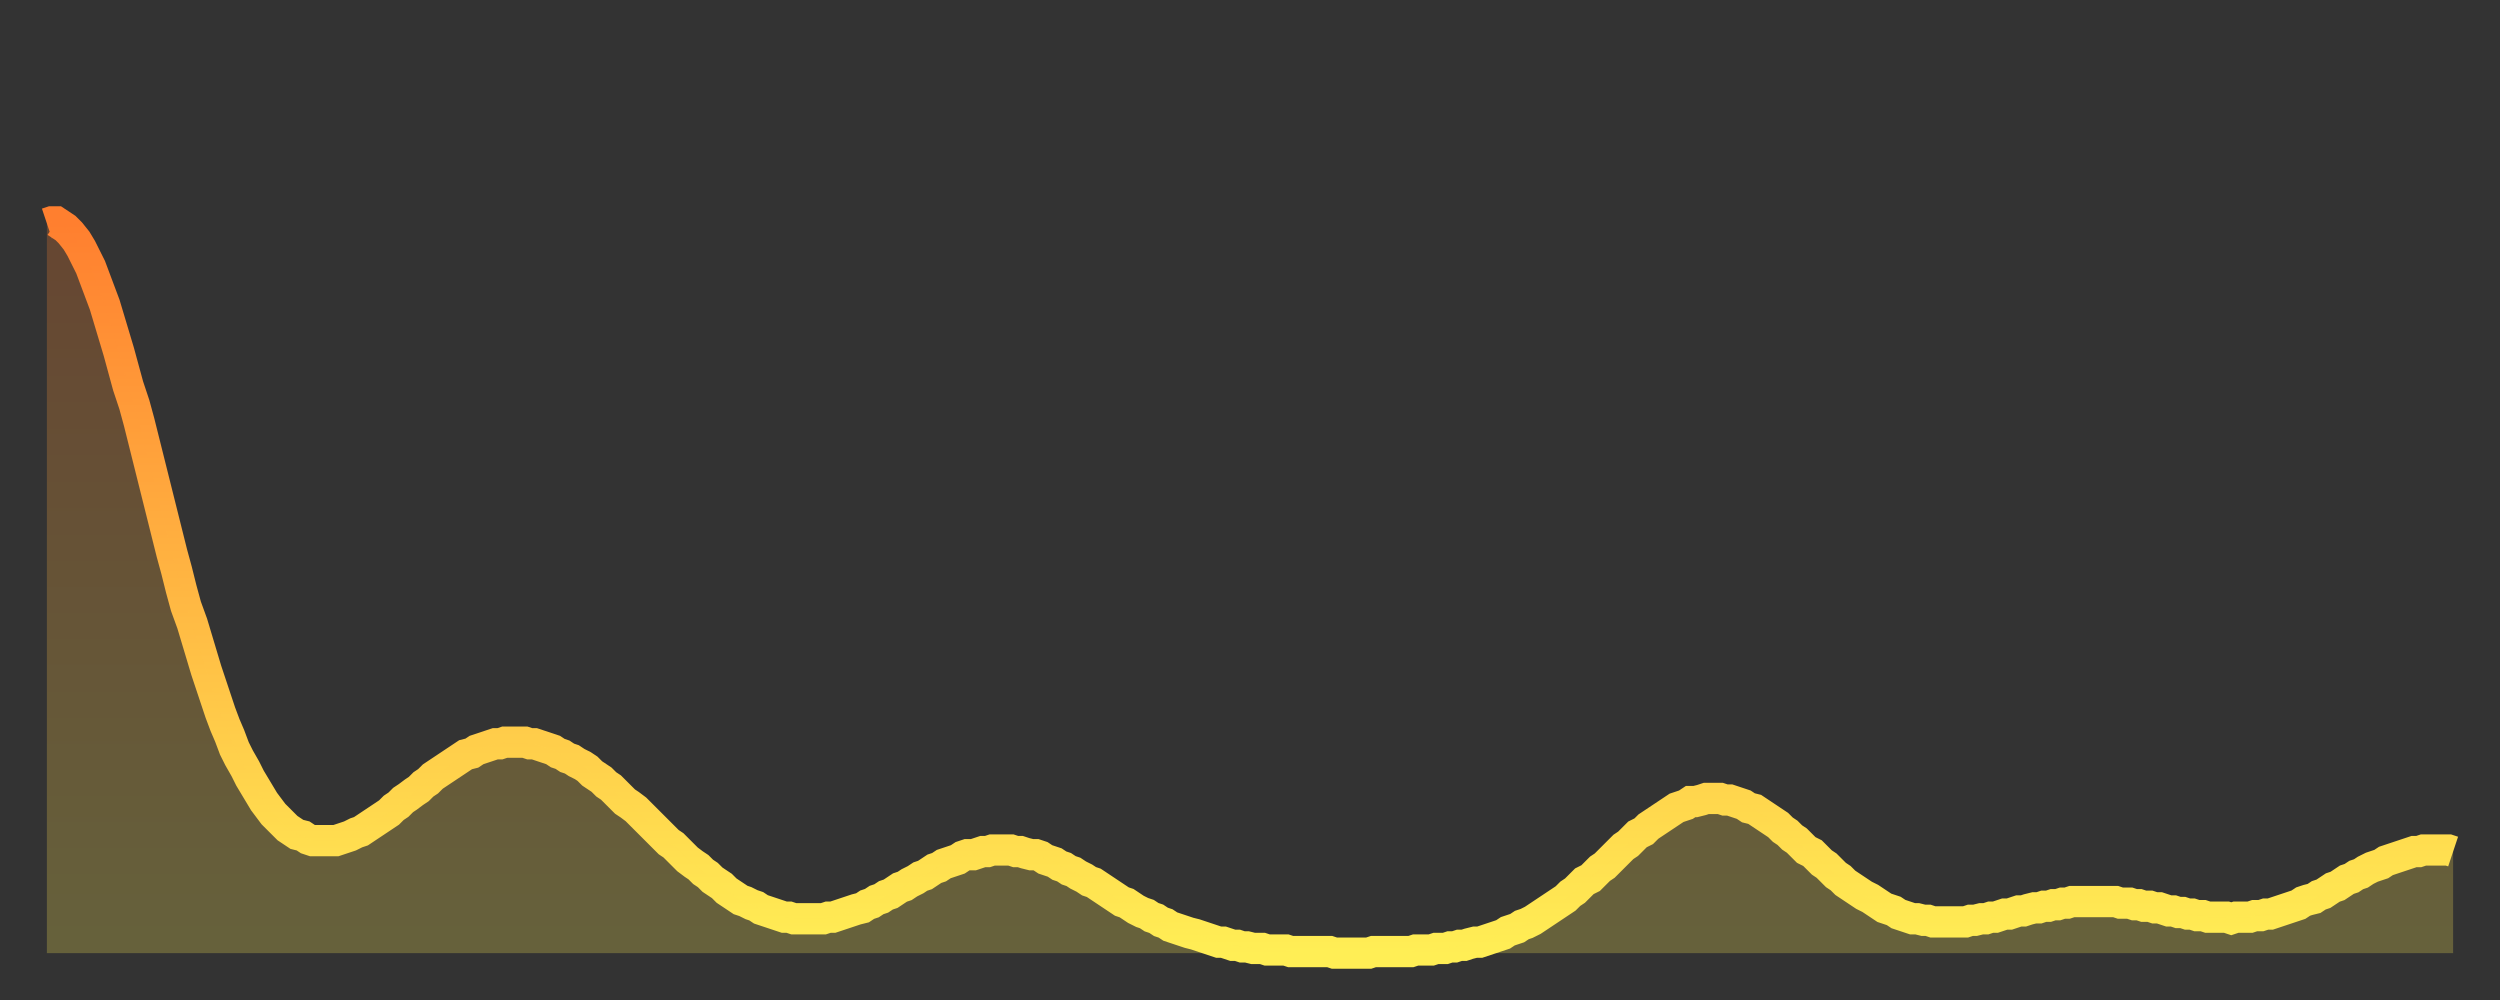
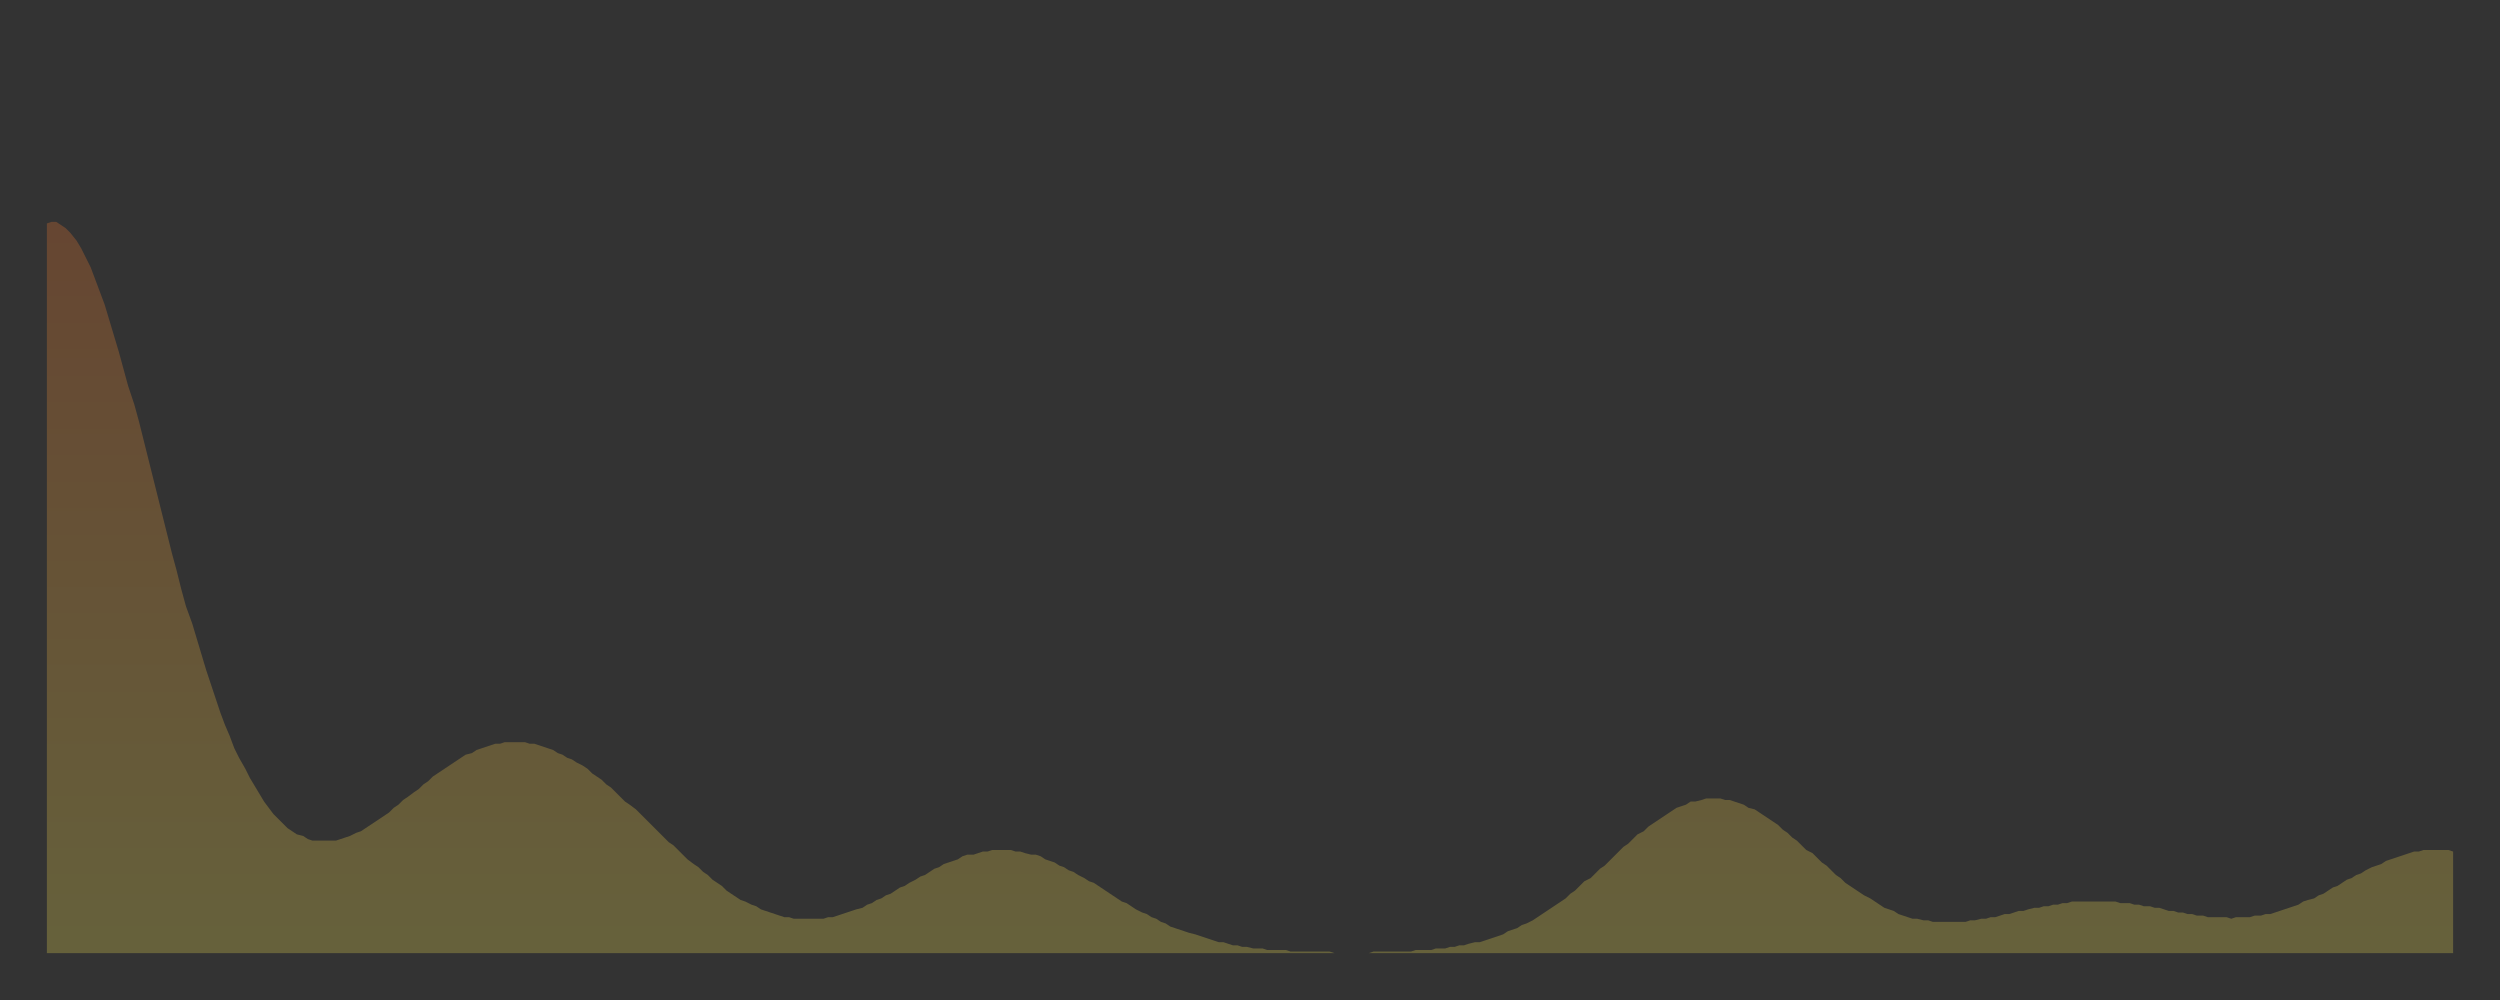
<svg xmlns="http://www.w3.org/2000/svg" baseProfile="full" height="64" version="1.1" width="160">
  <rect width="100%" height="100%" fill="#333333" stroke="none" />
  <defs>
    <linearGradient id="id2852850" x1="0" x2="0" y1="0" y2="1">
      <stop offset="0%" stop-color="#ff7f2f" />
      <stop offset="50%" stop-color="#ffb642" />
      <stop offset="100%" stop-color="#ffee55" />
    </linearGradient>
  </defs>
  <g transform="translate(3,3)">
    <g>
-       <path d="M 0.0 11.3 0.3 11.2 0.6 11.2 0.9 11.4 1.2 11.6 1.5 11.9 1.9 12.4 2.2 12.9 2.5 13.5 2.8 14.1 3.1 14.9 3.4 15.7 3.7 16.5 4.0 17.5 4.3 18.5 4.6 19.5 4.9 20.6 5.2 21.7 5.6 22.9 5.9 24.0 6.2 25.2 6.5 26.4 6.8 27.6 7.1 28.8 7.4 30.0 7.7 31.2 8.0 32.4 8.3 33.5 8.6 34.7 8.9 35.8 9.3 36.9 9.6 37.9 9.9 38.9 10.2 39.9 10.5 40.8 10.8 41.7 11.1 42.6 11.4 43.4 11.7 44.1 12.0 44.9 12.3 45.5 12.7 46.2 13.0 46.8 13.3 47.3 13.6 47.8 13.9 48.3 14.2 48.7 14.5 49.1 14.8 49.4 15.1 49.7 15.4 50.0 15.7 50.2 16.0 50.4 16.4 50.5 16.7 50.7 17.0 50.8 17.3 50.8 17.6 50.8 17.9 50.8 18.2 50.8 18.5 50.8 18.8 50.7 19.1 50.6 19.4 50.5 19.8 50.3 20.1 50.2 20.4 50.0 20.7 49.8 21.0 49.6 21.3 49.4 21.6 49.2 21.9 49.0 22.2 48.7 22.5 48.5 22.8 48.2 23.1 48.0 23.5 47.7 23.8 47.5 24.1 47.2 24.4 47.0 24.7 46.7 25.0 46.5 25.3 46.3 25.6 46.1 25.9 45.9 26.2 45.7 26.5 45.5 26.8 45.3 27.2 45.2 27.5 45.0 27.8 44.9 28.1 44.8 28.4 44.7 28.7 44.6 29.0 44.6 29.3 44.5 29.6 44.5 29.9 44.5 30.2 44.5 30.6 44.5 30.9 44.6 31.2 44.6 31.5 44.7 31.8 44.8 32.1 44.9 32.4 45.0 32.7 45.2 33.0 45.3 33.3 45.5 33.6 45.6 33.9 45.8 34.3 46.0 34.6 46.2 34.9 46.5 35.2 46.7 35.5 46.9 35.8 47.2 36.1 47.4 36.4 47.7 36.7 48.0 37.0 48.3 37.3 48.5 37.7 48.8 38.0 49.1 38.3 49.4 38.6 49.7 38.9 50.0 39.2 50.3 39.5 50.6 39.8 50.9 40.1 51.1 40.4 51.4 40.7 51.7 41.0 52.0 41.4 52.3 41.7 52.5 42.0 52.8 42.3 53.0 42.6 53.3 42.9 53.5 43.2 53.7 43.5 54.0 43.8 54.2 44.1 54.4 44.4 54.6 44.7 54.7 45.1 54.9 45.4 55.0 45.7 55.2 46.0 55.3 46.3 55.4 46.6 55.5 46.9 55.6 47.2 55.7 47.5 55.7 47.8 55.8 48.1 55.8 48.5 55.8 48.8 55.8 49.1 55.8 49.4 55.8 49.7 55.8 50.0 55.7 50.3 55.7 50.6 55.6 50.9 55.5 51.2 55.4 51.5 55.3 51.8 55.2 52.2 55.1 52.5 54.9 52.8 54.8 53.1 54.6 53.4 54.5 53.7 54.3 54.0 54.2 54.3 54.0 54.6 53.8 54.9 53.7 55.2 53.5 55.6 53.3 55.9 53.1 56.2 53.0 56.5 52.8 56.8 52.6 57.1 52.5 57.4 52.3 57.7 52.2 58.0 52.1 58.3 52.0 58.6 51.8 58.9 51.7 59.3 51.7 59.6 51.6 59.9 51.5 60.2 51.5 60.5 51.4 60.8 51.4 61.1 51.4 61.4 51.4 61.7 51.4 62.0 51.5 62.3 51.5 62.6 51.6 63.0 51.7 63.3 51.7 63.6 51.8 63.9 52.0 64.2 52.1 64.5 52.2 64.8 52.4 65.1 52.5 65.4 52.7 65.7 52.8 66.0 53.0 66.4 53.2 66.7 53.4 67.0 53.5 67.3 53.7 67.6 53.9 67.9 54.1 68.2 54.3 68.5 54.5 68.8 54.7 69.1 54.8 69.4 55.0 69.7 55.2 70.1 55.4 70.4 55.5 70.7 55.7 71.0 55.8 71.3 56.0 71.6 56.1 71.9 56.3 72.2 56.4 72.5 56.5 72.8 56.6 73.1 56.7 73.5 56.8 73.8 56.9 74.1 57.0 74.4 57.1 74.7 57.2 75.0 57.3 75.3 57.3 75.6 57.4 75.9 57.5 76.2 57.5 76.5 57.6 76.8 57.6 77.2 57.7 77.5 57.7 77.8 57.7 78.1 57.8 78.4 57.8 78.7 57.8 79.0 57.8 79.3 57.8 79.6 57.9 79.9 57.9 80.2 57.9 80.5 57.9 80.9 57.9 81.2 57.9 81.5 57.9 81.8 57.9 82.1 57.9 82.4 58.0 82.7 58.0 83.0 58.0 83.3 58.0 83.6 58.0 83.9 58.0 84.3 58.0 84.6 58.0 84.9 57.9 85.2 57.9 85.5 57.9 85.8 57.9 86.1 57.9 86.4 57.9 86.7 57.9 87.0 57.9 87.3 57.9 87.6 57.8 88.0 57.8 88.3 57.8 88.6 57.8 88.9 57.7 89.2 57.7 89.5 57.7 89.8 57.6 90.1 57.6 90.4 57.5 90.7 57.5 91.0 57.4 91.4 57.3 91.7 57.3 92.0 57.2 92.3 57.1 92.6 57.0 92.9 56.9 93.2 56.8 93.5 56.6 93.8 56.5 94.1 56.4 94.4 56.2 94.7 56.1 95.1 55.9 95.4 55.7 95.7 55.5 96.0 55.3 96.3 55.1 96.6 54.9 96.9 54.7 97.2 54.5 97.5 54.2 97.8 54.0 98.1 53.7 98.4 53.4 98.8 53.2 99.1 52.9 99.4 52.6 99.7 52.4 100.0 52.1 100.3 51.8 100.6 51.5 100.9 51.2 101.2 51.0 101.5 50.7 101.8 50.4 102.2 50.2 102.5 49.9 102.8 49.7 103.1 49.5 103.4 49.3 103.7 49.1 104.0 48.9 104.3 48.7 104.6 48.6 104.9 48.5 105.2 48.3 105.5 48.3 105.9 48.2 106.2 48.1 106.5 48.1 106.8 48.1 107.1 48.1 107.4 48.2 107.7 48.2 108.0 48.3 108.3 48.4 108.6 48.5 108.9 48.7 109.3 48.8 109.6 49.0 109.9 49.2 110.2 49.4 110.5 49.6 110.8 49.8 111.1 50.1 111.4 50.3 111.7 50.6 112.0 50.8 112.3 51.1 112.6 51.4 113.0 51.6 113.3 51.9 113.6 52.2 113.9 52.4 114.2 52.7 114.5 53.0 114.8 53.2 115.1 53.5 115.4 53.7 115.7 53.9 116.0 54.1 116.3 54.3 116.7 54.5 117.0 54.7 117.3 54.9 117.6 55.1 117.9 55.2 118.2 55.3 118.5 55.5 118.8 55.6 119.1 55.7 119.4 55.8 119.7 55.8 120.1 55.9 120.4 55.9 120.7 56.0 121.0 56.0 121.3 56.0 121.6 56.0 121.9 56.0 122.2 56.0 122.5 56.0 122.8 56.0 123.1 55.9 123.4 55.9 123.8 55.8 124.1 55.8 124.4 55.7 124.7 55.7 125.0 55.6 125.3 55.5 125.6 55.5 125.9 55.4 126.2 55.3 126.5 55.3 126.8 55.2 127.2 55.1 127.5 55.1 127.8 55.0 128.1 55.0 128.4 54.9 128.7 54.9 129.0 54.8 129.3 54.8 129.6 54.7 129.9 54.7 130.2 54.7 130.5 54.7 130.9 54.7 131.2 54.7 131.5 54.7 131.8 54.7 132.1 54.7 132.4 54.7 132.7 54.8 133.0 54.8 133.3 54.8 133.6 54.9 133.9 54.9 134.2 55.0 134.6 55.0 134.9 55.1 135.2 55.1 135.5 55.2 135.8 55.3 136.1 55.3 136.4 55.4 136.7 55.4 137.0 55.5 137.3 55.5 137.6 55.6 138.0 55.6 138.3 55.7 138.6 55.7 138.9 55.7 139.2 55.7 139.5 55.7 139.8 55.8 140.1 55.7 140.4 55.7 140.7 55.7 141.0 55.7 141.3 55.6 141.7 55.6 142.0 55.5 142.3 55.5 142.6 55.4 142.9 55.3 143.2 55.2 143.5 55.1 143.8 55.0 144.1 54.9 144.4 54.7 144.7 54.6 145.1 54.5 145.4 54.3 145.7 54.2 146.0 54.0 146.3 53.8 146.6 53.7 146.9 53.5 147.2 53.3 147.5 53.2 147.8 53.0 148.1 52.9 148.4 52.7 148.8 52.5 149.1 52.4 149.4 52.3 149.7 52.1 150.0 52.0 150.3 51.9 150.6 51.8 150.9 51.7 151.2 51.6 151.5 51.5 151.8 51.5 152.1 51.4 152.5 51.4 152.8 51.4 153.1 51.4 153.4 51.4 153.7 51.4 154.0 51.5" fill="none" id="graph-curve" opacity="1" stroke="url(#id2852850)" stroke-width="2" />
      <path d="M 0 58 L 0.0 11.3 0.3 11.2 0.6 11.2 0.9 11.4 1.2 11.6 1.5 11.9 1.9 12.4 2.2 12.9 2.5 13.5 2.8 14.1 3.1 14.9 3.4 15.7 3.7 16.5 4.0 17.5 4.3 18.5 4.6 19.5 4.9 20.6 5.2 21.7 5.6 22.9 5.9 24.0 6.2 25.2 6.5 26.4 6.8 27.6 7.1 28.8 7.4 30.0 7.7 31.2 8.0 32.4 8.3 33.5 8.6 34.7 8.9 35.8 9.3 36.9 9.6 37.9 9.9 38.9 10.2 39.9 10.5 40.8 10.8 41.7 11.1 42.6 11.4 43.4 11.7 44.1 12.0 44.9 12.3 45.5 12.7 46.2 13.0 46.8 13.3 47.3 13.6 47.8 13.9 48.3 14.2 48.7 14.5 49.1 14.8 49.4 15.1 49.7 15.4 50.0 15.7 50.2 16.0 50.4 16.4 50.5 16.7 50.7 17.0 50.8 17.3 50.8 17.6 50.8 17.9 50.8 18.2 50.8 18.5 50.8 18.8 50.7 19.1 50.6 19.4 50.5 19.8 50.3 20.1 50.2 20.4 50.0 20.7 49.8 21.0 49.6 21.3 49.4 21.6 49.2 21.9 49.0 22.2 48.7 22.5 48.5 22.8 48.2 23.1 48.0 23.5 47.7 23.8 47.5 24.1 47.2 24.4 47.0 24.7 46.7 25.0 46.5 25.3 46.3 25.6 46.1 25.9 45.9 26.2 45.7 26.5 45.5 26.8 45.3 27.2 45.2 27.5 45.0 27.8 44.9 28.1 44.8 28.4 44.7 28.7 44.6 29.0 44.6 29.3 44.5 29.6 44.5 29.9 44.5 30.2 44.5 30.6 44.5 30.9 44.6 31.2 44.6 31.5 44.7 31.8 44.8 32.1 44.9 32.4 45.0 32.7 45.2 33.0 45.3 33.3 45.5 33.6 45.6 33.9 45.8 34.3 46.0 34.6 46.2 34.9 46.5 35.2 46.7 35.5 46.9 35.8 47.2 36.1 47.4 36.4 47.7 36.7 48.0 37.0 48.3 37.3 48.5 37.7 48.8 38.0 49.1 38.3 49.4 38.6 49.7 38.9 50.0 39.2 50.3 39.5 50.6 39.8 50.9 40.1 51.1 40.4 51.4 40.7 51.7 41.0 52.0 41.4 52.3 41.7 52.5 42.0 52.8 42.3 53.0 42.6 53.3 42.9 53.5 43.2 53.7 43.5 54.0 43.8 54.2 44.1 54.4 44.4 54.6 44.7 54.7 45.1 54.9 45.4 55.0 45.7 55.2 46.0 55.3 46.3 55.4 46.6 55.5 46.9 55.6 47.2 55.7 47.5 55.7 47.8 55.8 48.1 55.8 48.5 55.8 48.8 55.8 49.1 55.8 49.4 55.8 49.7 55.8 50.0 55.7 50.3 55.7 50.6 55.6 50.9 55.5 51.2 55.4 51.5 55.3 51.8 55.2 52.2 55.1 52.5 54.9 52.8 54.8 53.1 54.6 53.4 54.5 53.7 54.3 54.0 54.2 54.3 54.0 54.6 53.8 54.9 53.7 55.2 53.5 55.6 53.3 55.9 53.1 56.2 53.0 56.5 52.8 56.8 52.6 57.1 52.5 57.4 52.3 57.7 52.2 58.0 52.1 58.3 52.0 58.6 51.8 58.9 51.7 59.3 51.7 59.6 51.6 59.9 51.5 60.2 51.5 60.5 51.4 60.8 51.4 61.1 51.4 61.4 51.4 61.7 51.4 62.0 51.5 62.3 51.5 62.6 51.6 63.0 51.7 63.3 51.7 63.6 51.8 63.9 52.0 64.2 52.1 64.5 52.2 64.8 52.4 65.1 52.5 65.4 52.7 65.7 52.8 66.0 53.0 66.4 53.2 66.7 53.4 67.0 53.5 67.3 53.7 67.6 53.9 67.9 54.1 68.2 54.3 68.5 54.5 68.8 54.7 69.1 54.8 69.4 55.0 69.7 55.2 70.1 55.4 70.4 55.5 70.7 55.7 71.0 55.8 71.3 56.0 71.6 56.1 71.9 56.3 72.2 56.4 72.5 56.5 72.8 56.6 73.1 56.7 73.5 56.8 73.8 56.9 74.1 57.0 74.4 57.1 74.7 57.2 75.0 57.3 75.3 57.3 75.6 57.4 75.9 57.5 76.2 57.5 76.5 57.6 76.8 57.6 77.2 57.7 77.5 57.7 77.8 57.7 78.1 57.8 78.4 57.8 78.7 57.8 79.0 57.8 79.3 57.8 79.6 57.9 79.9 57.9 80.2 57.9 80.5 57.9 80.9 57.9 81.2 57.9 81.5 57.9 81.8 57.9 82.1 57.9 82.4 58.0 82.7 58.0 83.0 58.0 83.3 58.0 83.6 58.0 83.9 58.0 84.3 58.0 84.6 58.0 84.9 57.9 85.2 57.9 85.5 57.9 85.8 57.9 86.1 57.9 86.4 57.9 86.7 57.9 87.0 57.9 87.3 57.9 87.6 57.8 88.0 57.8 88.3 57.8 88.6 57.8 88.9 57.7 89.2 57.7 89.5 57.7 89.8 57.6 90.1 57.6 90.4 57.5 90.7 57.5 91.0 57.4 91.4 57.3 91.7 57.3 92.0 57.2 92.3 57.1 92.6 57.0 92.9 56.9 93.2 56.8 93.5 56.6 93.8 56.5 94.1 56.4 94.4 56.2 94.7 56.1 95.1 55.9 95.4 55.7 95.7 55.5 96.0 55.3 96.3 55.1 96.6 54.9 96.9 54.7 97.2 54.5 97.5 54.2 97.8 54.0 98.1 53.7 98.4 53.4 98.8 53.2 99.1 52.9 99.4 52.6 99.7 52.4 100.0 52.1 100.3 51.8 100.6 51.5 100.9 51.2 101.2 51.0 101.5 50.7 101.8 50.4 102.2 50.2 102.5 49.9 102.8 49.7 103.1 49.5 103.4 49.3 103.7 49.1 104.0 48.9 104.3 48.7 104.6 48.6 104.9 48.5 105.2 48.3 105.5 48.3 105.9 48.2 106.2 48.1 106.5 48.1 106.8 48.1 107.1 48.1 107.4 48.2 107.7 48.2 108.0 48.3 108.3 48.4 108.6 48.5 108.9 48.7 109.3 48.8 109.6 49.0 109.9 49.2 110.2 49.4 110.5 49.6 110.8 49.8 111.1 50.1 111.4 50.3 111.7 50.6 112.0 50.8 112.3 51.1 112.6 51.4 113.0 51.6 113.3 51.9 113.6 52.2 113.9 52.4 114.2 52.7 114.5 53.0 114.8 53.2 115.1 53.5 115.4 53.7 115.7 53.9 116.0 54.1 116.3 54.3 116.7 54.5 117.0 54.7 117.3 54.9 117.6 55.1 117.9 55.2 118.2 55.3 118.5 55.5 118.8 55.6 119.1 55.7 119.4 55.8 119.7 55.8 120.1 55.9 120.4 55.9 120.7 56.0 121.0 56.0 121.3 56.0 121.6 56.0 121.9 56.0 122.2 56.0 122.5 56.0 122.8 56.0 123.1 55.9 123.4 55.9 123.8 55.8 124.1 55.8 124.4 55.7 124.7 55.7 125.0 55.6 125.3 55.5 125.6 55.5 125.9 55.4 126.2 55.3 126.5 55.3 126.8 55.2 127.2 55.1 127.5 55.1 127.8 55.0 128.1 55.0 128.4 54.9 128.7 54.9 129.0 54.8 129.3 54.8 129.6 54.7 129.9 54.7 130.2 54.7 130.5 54.7 130.9 54.7 131.2 54.7 131.5 54.7 131.8 54.7 132.1 54.7 132.4 54.7 132.7 54.8 133.0 54.8 133.3 54.8 133.6 54.9 133.9 54.9 134.2 55.0 134.6 55.0 134.9 55.1 135.2 55.1 135.5 55.2 135.8 55.3 136.1 55.3 136.4 55.4 136.7 55.4 137.0 55.5 137.3 55.5 137.6 55.6 138.0 55.6 138.3 55.7 138.6 55.7 138.9 55.7 139.2 55.7 139.5 55.7 139.8 55.8 140.1 55.7 140.4 55.7 140.7 55.7 141.0 55.7 141.3 55.6 141.7 55.6 142.0 55.5 142.3 55.5 142.6 55.4 142.9 55.3 143.2 55.2 143.5 55.1 143.8 55.0 144.1 54.9 144.4 54.7 144.7 54.6 145.1 54.5 145.4 54.3 145.7 54.2 146.0 54.0 146.3 53.8 146.6 53.7 146.9 53.5 147.2 53.3 147.5 53.2 147.8 53.0 148.1 52.9 148.4 52.7 148.8 52.5 149.1 52.4 149.4 52.3 149.7 52.1 150.0 52.0 150.3 51.9 150.6 51.8 150.9 51.7 151.2 51.6 151.5 51.5 151.8 51.5 152.1 51.4 152.5 51.4 152.8 51.4 153.1 51.4 153.4 51.4 153.7 51.4 154.0 51.5 154 58" fill="url(#id2852850)" fill-opacity=".25" id="graph-shadow" />
    </g>
  </g>
</svg>